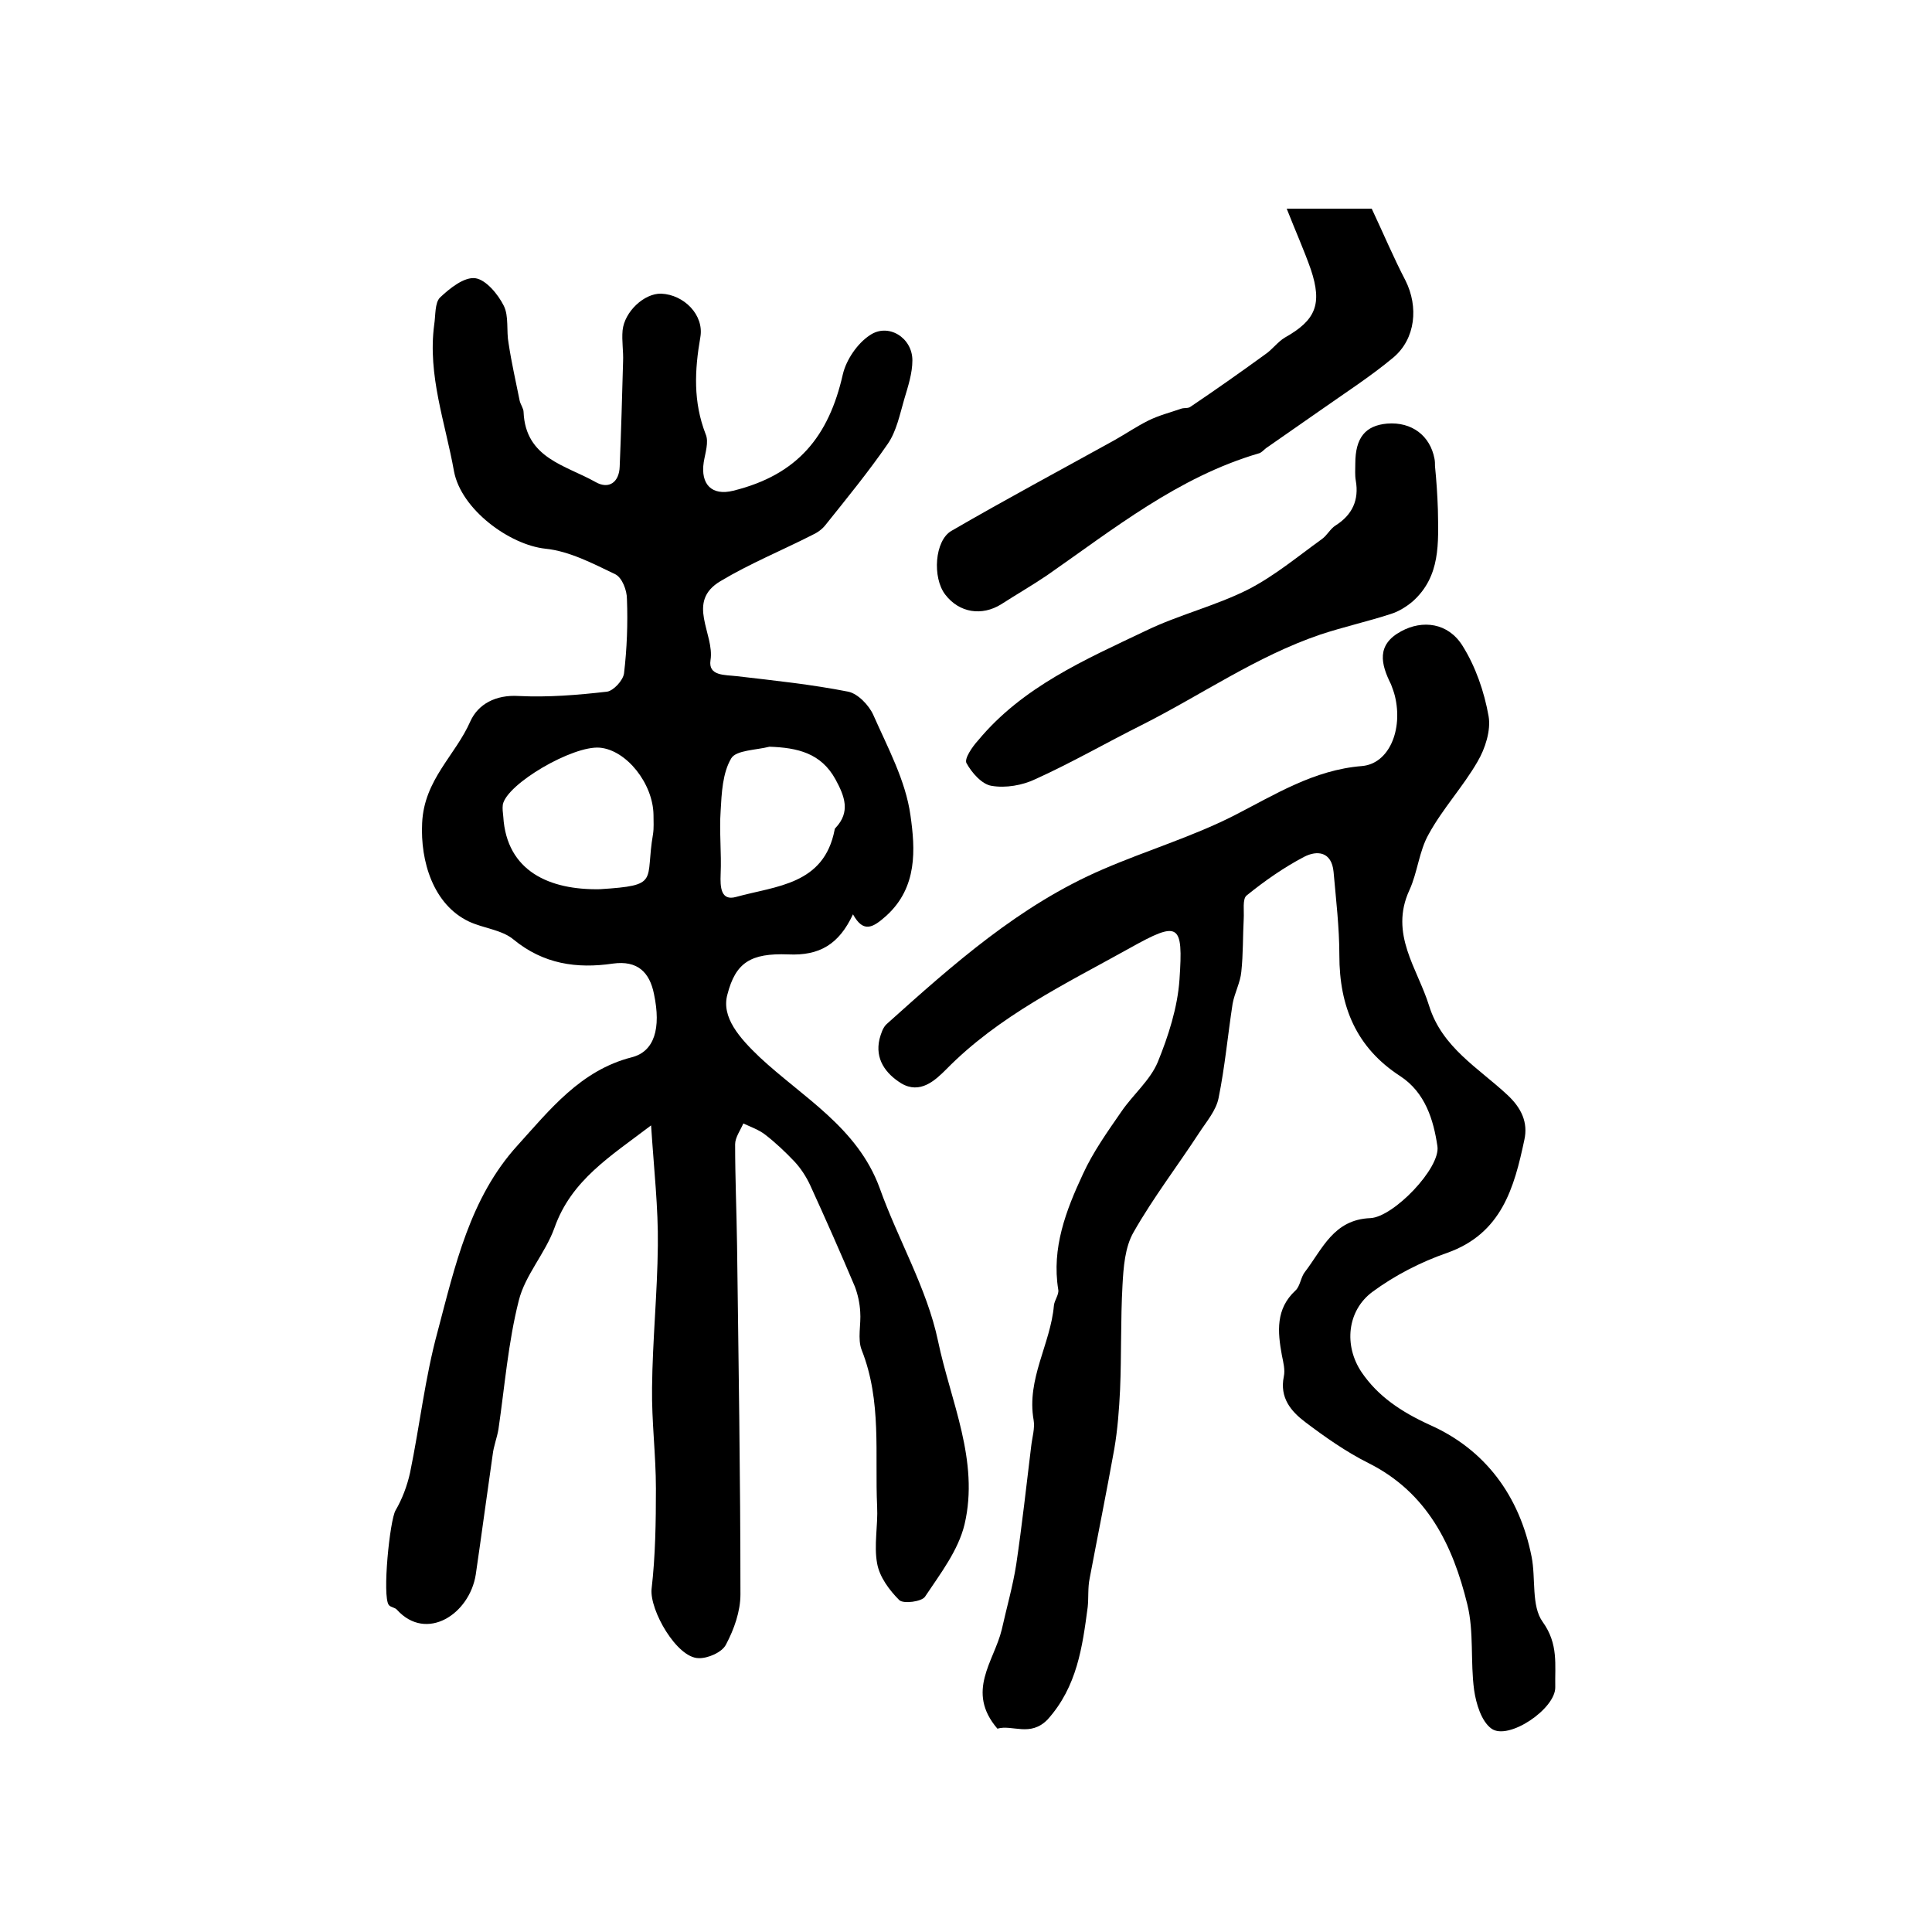
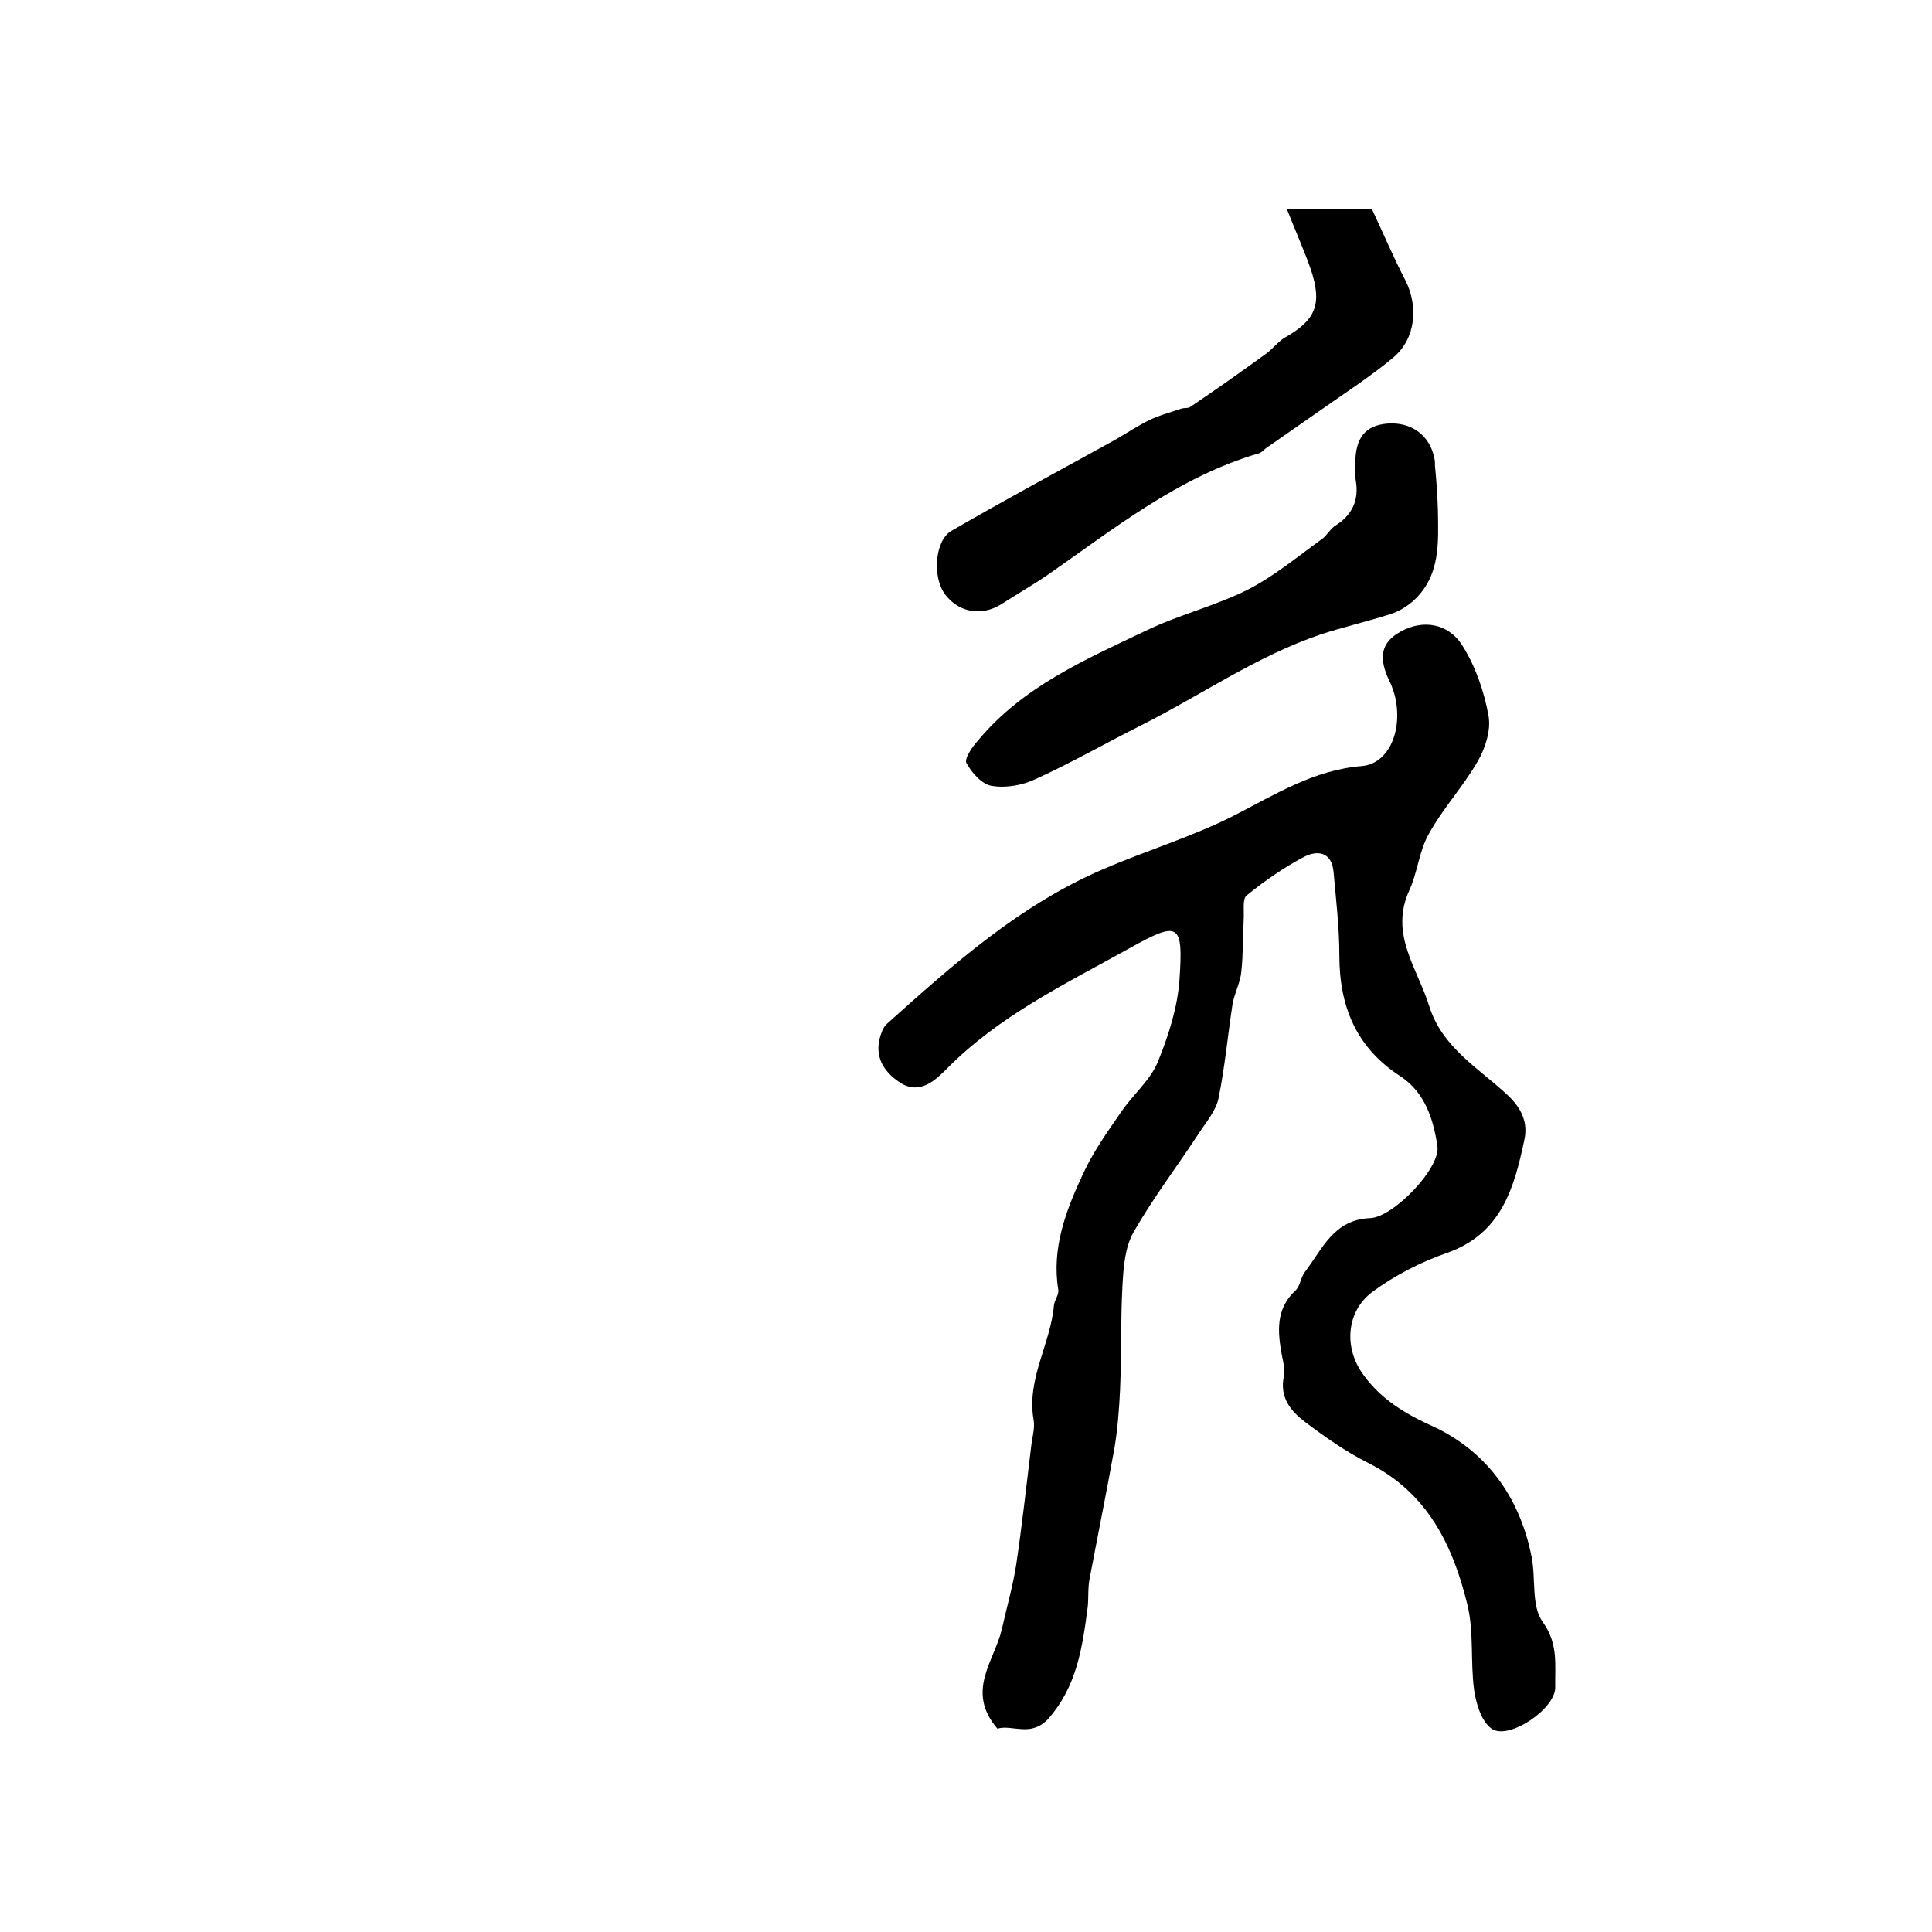
<svg xmlns="http://www.w3.org/2000/svg" version="1.1" id="图层_1" x="0px" y="0px" viewBox="0 0 400 400" style="enable-background:new 0 0 400 400;" xml:space="preserve">
  <style type="text/css">
	.st0{fill:#FFFFFF;}
</style>
  <g>
-     <path d="M134.8,233c-8.4,6.4-16.5,11.3-20,21.2c-1.9,5.3-6.1,9.8-7.4,15.1c-2.2,8.7-2.9,17.7-4.2,26.6c-0.3,1.8-1,3.5-1.2,5.3   c-1.2,8.3-2.3,16.6-3.5,24.8c-1.3,8.2-10.2,14-16.3,7.3c-0.4-0.5-1.3-0.5-1.7-1c-1.4-1.8,0.2-17.6,1.4-19.6c1.4-2.4,2.4-5.1,3-7.8   c2-9.7,3.1-19.7,5.7-29.2c3.6-13.6,6.7-27.7,16.5-38.5c6.7-7.4,13.1-15.6,23.7-18.3c4.7-1.2,6.1-6,4.6-13.1c-0.9-4.5-3.4-7-8.5-6.3   c-7.5,1.1-14.4,0.1-20.6-5c-2.4-2-6.2-2.3-9.2-3.7c-7.4-3.5-10.1-12.5-9.7-20.4c0.4-9,6.9-14,10-21.1c1.6-3.5,5.2-5.5,10-5.2   c6.1,0.3,12.2-0.2,18.3-0.9c1.3-0.2,3.3-2.3,3.5-3.8c0.6-5.1,0.8-10.3,0.6-15.4c0-1.8-1-4.4-2.4-5.1c-4.6-2.2-9.5-4.8-14.5-5.3   c-7.4-0.8-17.4-8.1-18.9-16c-1.8-10.1-5.5-19.9-4.1-30.4c0.3-1.9,0.1-4.5,1.2-5.6c2-1.9,5-4.3,7.3-4c2.2,0.3,4.7,3.3,5.9,5.7   c1.1,2.2,0.5,5.2,1,7.8c0.6,4,1.5,7.9,2.3,11.9c0.2,0.8,0.8,1.6,0.8,2.3c0.4,9.6,8.7,11,14.9,14.5c2.8,1.6,4.9,0,5-3.2   c0.3-7.2,0.5-14.5,0.7-21.7c0.1-2.2-0.3-4.3-0.1-6.5c0.4-3.9,4.5-7.7,8-7.6c4.7,0.2,8.9,4.4,8.1,9c-1.2,6.9-1.5,13.4,1.1,20.1   c0.7,1.6-0.1,3.9-0.4,5.8c-0.7,4.6,1.7,7,6.1,5.9c13.4-3.3,19.8-11.3,22.7-24.1c0.7-3,3-6.4,5.6-8.1c3.8-2.6,8.8,0.5,8.8,5.2   c0,2.7-0.9,5.4-1.7,8.1c-0.9,3.1-1.6,6.6-3.4,9.2c-4,5.8-8.5,11.3-12.9,16.8c-0.7,0.9-1.7,1.6-2.8,2.1c-6.3,3.2-12.9,5.9-18.9,9.5   c-7.3,4.3-1.2,10.9-2.1,16.4c-0.5,3.3,3,3,5.5,3.3c7.7,0.9,15.4,1.7,23,3.2c2,0.4,4.3,2.8,5.2,4.8c3,6.8,6.7,13.6,7.7,20.8   c1,7,1.5,14.9-5,20.8c-2.7,2.4-4.7,3.7-6.9-0.3c-2.9,6.2-6.9,8.6-13.4,8.3c-7.8-0.3-10.9,1.7-12.6,8.3c-1.3,4.7,2.5,9,6.7,13   c8.9,8.3,20.2,14.5,24.8,27c3.8,10.7,9.8,20.8,12.1,31.7c2.6,12.5,8.6,24.8,5.5,38c-1.3,5.4-5,10.2-8.2,15c-0.7,1-4.4,1.5-5.3,0.7   c-2.1-2.1-4.1-4.8-4.6-7.6c-0.7-3.8,0.2-7.9,0-11.8c-0.5-10.8,1-21.8-3.2-32.4c-0.9-2.3-0.1-5.3-0.3-7.9c-0.1-1.8-0.5-3.6-1.1-5.2   c-3-7.1-6.1-14.1-9.3-21.1c-0.8-1.7-1.9-3.4-3.2-4.8c-1.9-2-3.9-3.9-6.1-5.6c-1.3-1-3-1.6-4.5-2.3c-0.6,1.4-1.7,2.9-1.7,4.3   c0,7,0.3,13.9,0.4,20.9c0.3,24.1,0.7,48.2,0.7,72.3c0,3.5-1.3,7.2-3,10.4c-0.8,1.6-3.8,2.9-5.7,2.8c-4.5-0.1-10.1-9.9-9.7-14.3   c0.8-6.9,0.9-13.9,0.9-20.8c0-7-0.9-13.9-0.8-20.9c0.1-9.8,1.1-19.6,1.2-29.4C136.3,250.1,135.4,242.2,134.8,233z M124.2,184.1   c12.6-0.8,9.3-1.6,11-11.4c0.2-1.3,0.1-2.6,0.1-4c-0.1-6.5-5.6-13.4-11.1-13.9c-5.6-0.5-19.3,7.5-20.1,11.8c-0.1,0.8,0,1.6,0.1,2.5   C104.9,180.4,113.8,184.3,124.2,184.1z M159.3,154.6c-2.7,0.7-6.9,0.7-7.9,2.4c-1.8,3-2,7.2-2.2,10.9c-0.3,4.3,0.2,8.7,0,13.1   c-0.1,2.6,0,5.6,3.2,4.7c8.3-2.3,18.2-2.5,20.4-13.9c0-0.2,0.1-0.3,0.2-0.4c3.1-3.3,1.9-6.5,0-10   C170,155.9,165.1,154.8,159.3,154.6z" />
    <path d="M206.5,357.9c-6.6-7.7-0.7-13.9,0.9-20.5c1-4.5,2.3-9,3-13.5c1.2-8.1,2.1-16.3,3.1-24.5c0.2-1.8,0.8-3.7,0.5-5.4   c-1.5-8.5,3.5-15.7,4.2-23.7c0.1-1.1,1.1-2.3,0.9-3.3c-1.4-8.6,1.6-16.4,5.1-23.9c2.1-4.6,5.1-8.8,8-13c2.4-3.5,5.9-6.4,7.5-10.2   c2.2-5.4,4.1-11.3,4.5-17.1c0.8-11.7-0.1-12.2-10.3-6.5c-13.3,7.4-27.1,14-38,25.1c-2.3,2.3-5.4,5.2-9.3,2.9c-3.2-2-5.5-5-4.5-9.2   c0.3-1.1,0.7-2.4,1.5-3.1c13.7-12.3,27.5-24.6,44.7-32c9-3.9,18.4-6.7,27.1-11.1c8.6-4.4,16.6-9.5,26.6-10.3   c5.6-0.5,8.5-7.5,6.8-14.5c-0.2-0.8-0.5-1.6-0.8-2.4c-2.1-4.2-3.1-8.2,2.1-11c4.4-2.4,9.7-1.8,12.7,3c2.7,4.3,4.5,9.5,5.4,14.6   c0.5,2.9-0.7,6.7-2.3,9.4c-3,5.2-7.2,9.7-10.1,15c-2,3.5-2.3,7.9-4,11.6c-4.2,9.1,1.7,16.2,4.1,24c2.7,8.6,10.2,12.8,16.2,18.4   c2.9,2.7,4.3,5.7,3.5,9.3c-2.1,9.9-4.7,19.4-16,23.4c-5.5,1.9-10.9,4.7-15.5,8.1c-5.2,3.9-5.9,11.1-2.2,16.6   c3.4,5,8.2,8.2,14.1,10.9c11.5,5.1,18.6,14.7,21.1,27.3c0.9,4.5-0.1,10.2,2.3,13.5c3.3,4.6,2.5,8.9,2.6,13.5   c0.1,4.5-9.7,11.1-13.2,8.6c-2.1-1.5-3.2-5.2-3.6-8c-0.8-5.9,0-12-1.4-17.7c-3-12.3-8.3-23.2-20.5-29.3c-4.6-2.3-9-5.4-13.1-8.5   c-2.9-2.2-5.3-5-4.4-9.4c0.3-1.4-0.1-2.9-0.4-4.4c-0.9-4.9-1.3-9.6,2.8-13.4c1-0.9,1.1-2.8,2-3.9c3.6-4.7,5.9-10.8,13.5-11.1   c4.8-0.2,14.6-10.4,13.9-14.9c-0.8-5.4-2.5-11.1-7.7-14.5c-9.1-5.9-12.6-14.4-12.6-25c0-5.8-0.7-11.6-1.2-17.3   c-0.4-4.2-3.4-4.5-6.1-3.1c-4.2,2.2-8.2,5-11.9,8c-0.9,0.7-0.5,3.2-0.6,4.8c-0.2,3.7-0.1,7.3-0.5,11c-0.2,2.2-1.4,4.4-1.8,6.6   c-1,6.5-1.6,13.1-2.9,19.5c-0.5,2.6-2.5,4.9-4,7.2c-4.5,6.9-9.5,13.4-13.6,20.6c-1.8,3.1-2.1,7.3-2.3,11   c-0.4,7.2-0.2,14.4-0.5,21.6c-0.2,4.1-0.5,8.2-1.2,12.3c-1.6,8.9-3.4,17.8-5.1,26.8c-0.4,1.9-0.2,4-0.4,5.9   c-1.1,8.3-2.2,16.5-8.3,23.3C213.3,359.7,209.6,357,206.5,357.9z" />
    <path d="M266.4,43.2c6.5,0,12.2,0,17.6,0c2.4,5.1,4.5,10.1,7,14.9c2.7,5.4,2.1,12-2.5,15.9c-4.8,4-10.1,7.4-15.2,11   c-3.7,2.6-7.5,5.2-11.2,7.8c-0.5,0.4-1,1-1.6,1.1c-16.6,4.9-29.9,15.6-43.7,25.2c-3.1,2.1-6.4,4-9.5,6c-4,2.5-8.7,1.8-11.6-2   c-2.7-3.5-2.2-11.2,1.3-13.2c11.2-6.5,22.6-12.6,33.8-18.8c2.3-1.3,4.5-2.8,6.9-4c2.2-1.1,4.6-1.7,6.9-2.5c0.6-0.2,1.4,0,1.9-0.4   c5.2-3.5,10.3-7.1,15.4-10.8c1.5-1,2.6-2.6,4.1-3.5c6.4-3.6,7.8-6.9,5.4-14.1C270,51.8,268.2,47.8,266.4,43.2z" />
    <path d="M297.7,105.5c0.1,6.9,0.6,13.8-5.2,19c-1.3,1.1-2.9,2.1-4.5,2.6c-4.9,1.6-9.9,2.7-14.7,4.3c-13.2,4.5-24.6,12.5-36.9,18.7   c-7.4,3.7-14.5,7.8-22,11.2c-2.7,1.3-6.2,1.9-9.1,1.4c-2-0.3-4.1-2.7-5.2-4.7c-0.5-0.9,1.2-3.4,2.4-4.7   c9.2-11.1,22.1-16.7,34.7-22.7c6.8-3.3,14.3-5.1,21.1-8.5c5.5-2.8,10.4-6.9,15.4-10.5c1.1-0.8,1.7-2.1,2.8-2.8   c3.5-2.2,4.9-5.3,4.2-9.3c-0.2-1.1-0.1-2.3-0.1-3.5c0-5.4,2.1-7.9,6.6-8.3c5.1-0.4,8.9,2.5,9.8,7.3c0.1,0.5,0.1,1,0.1,1.5   C297.4,99.5,297.6,102.5,297.7,105.5z" />
  </g>
</svg>